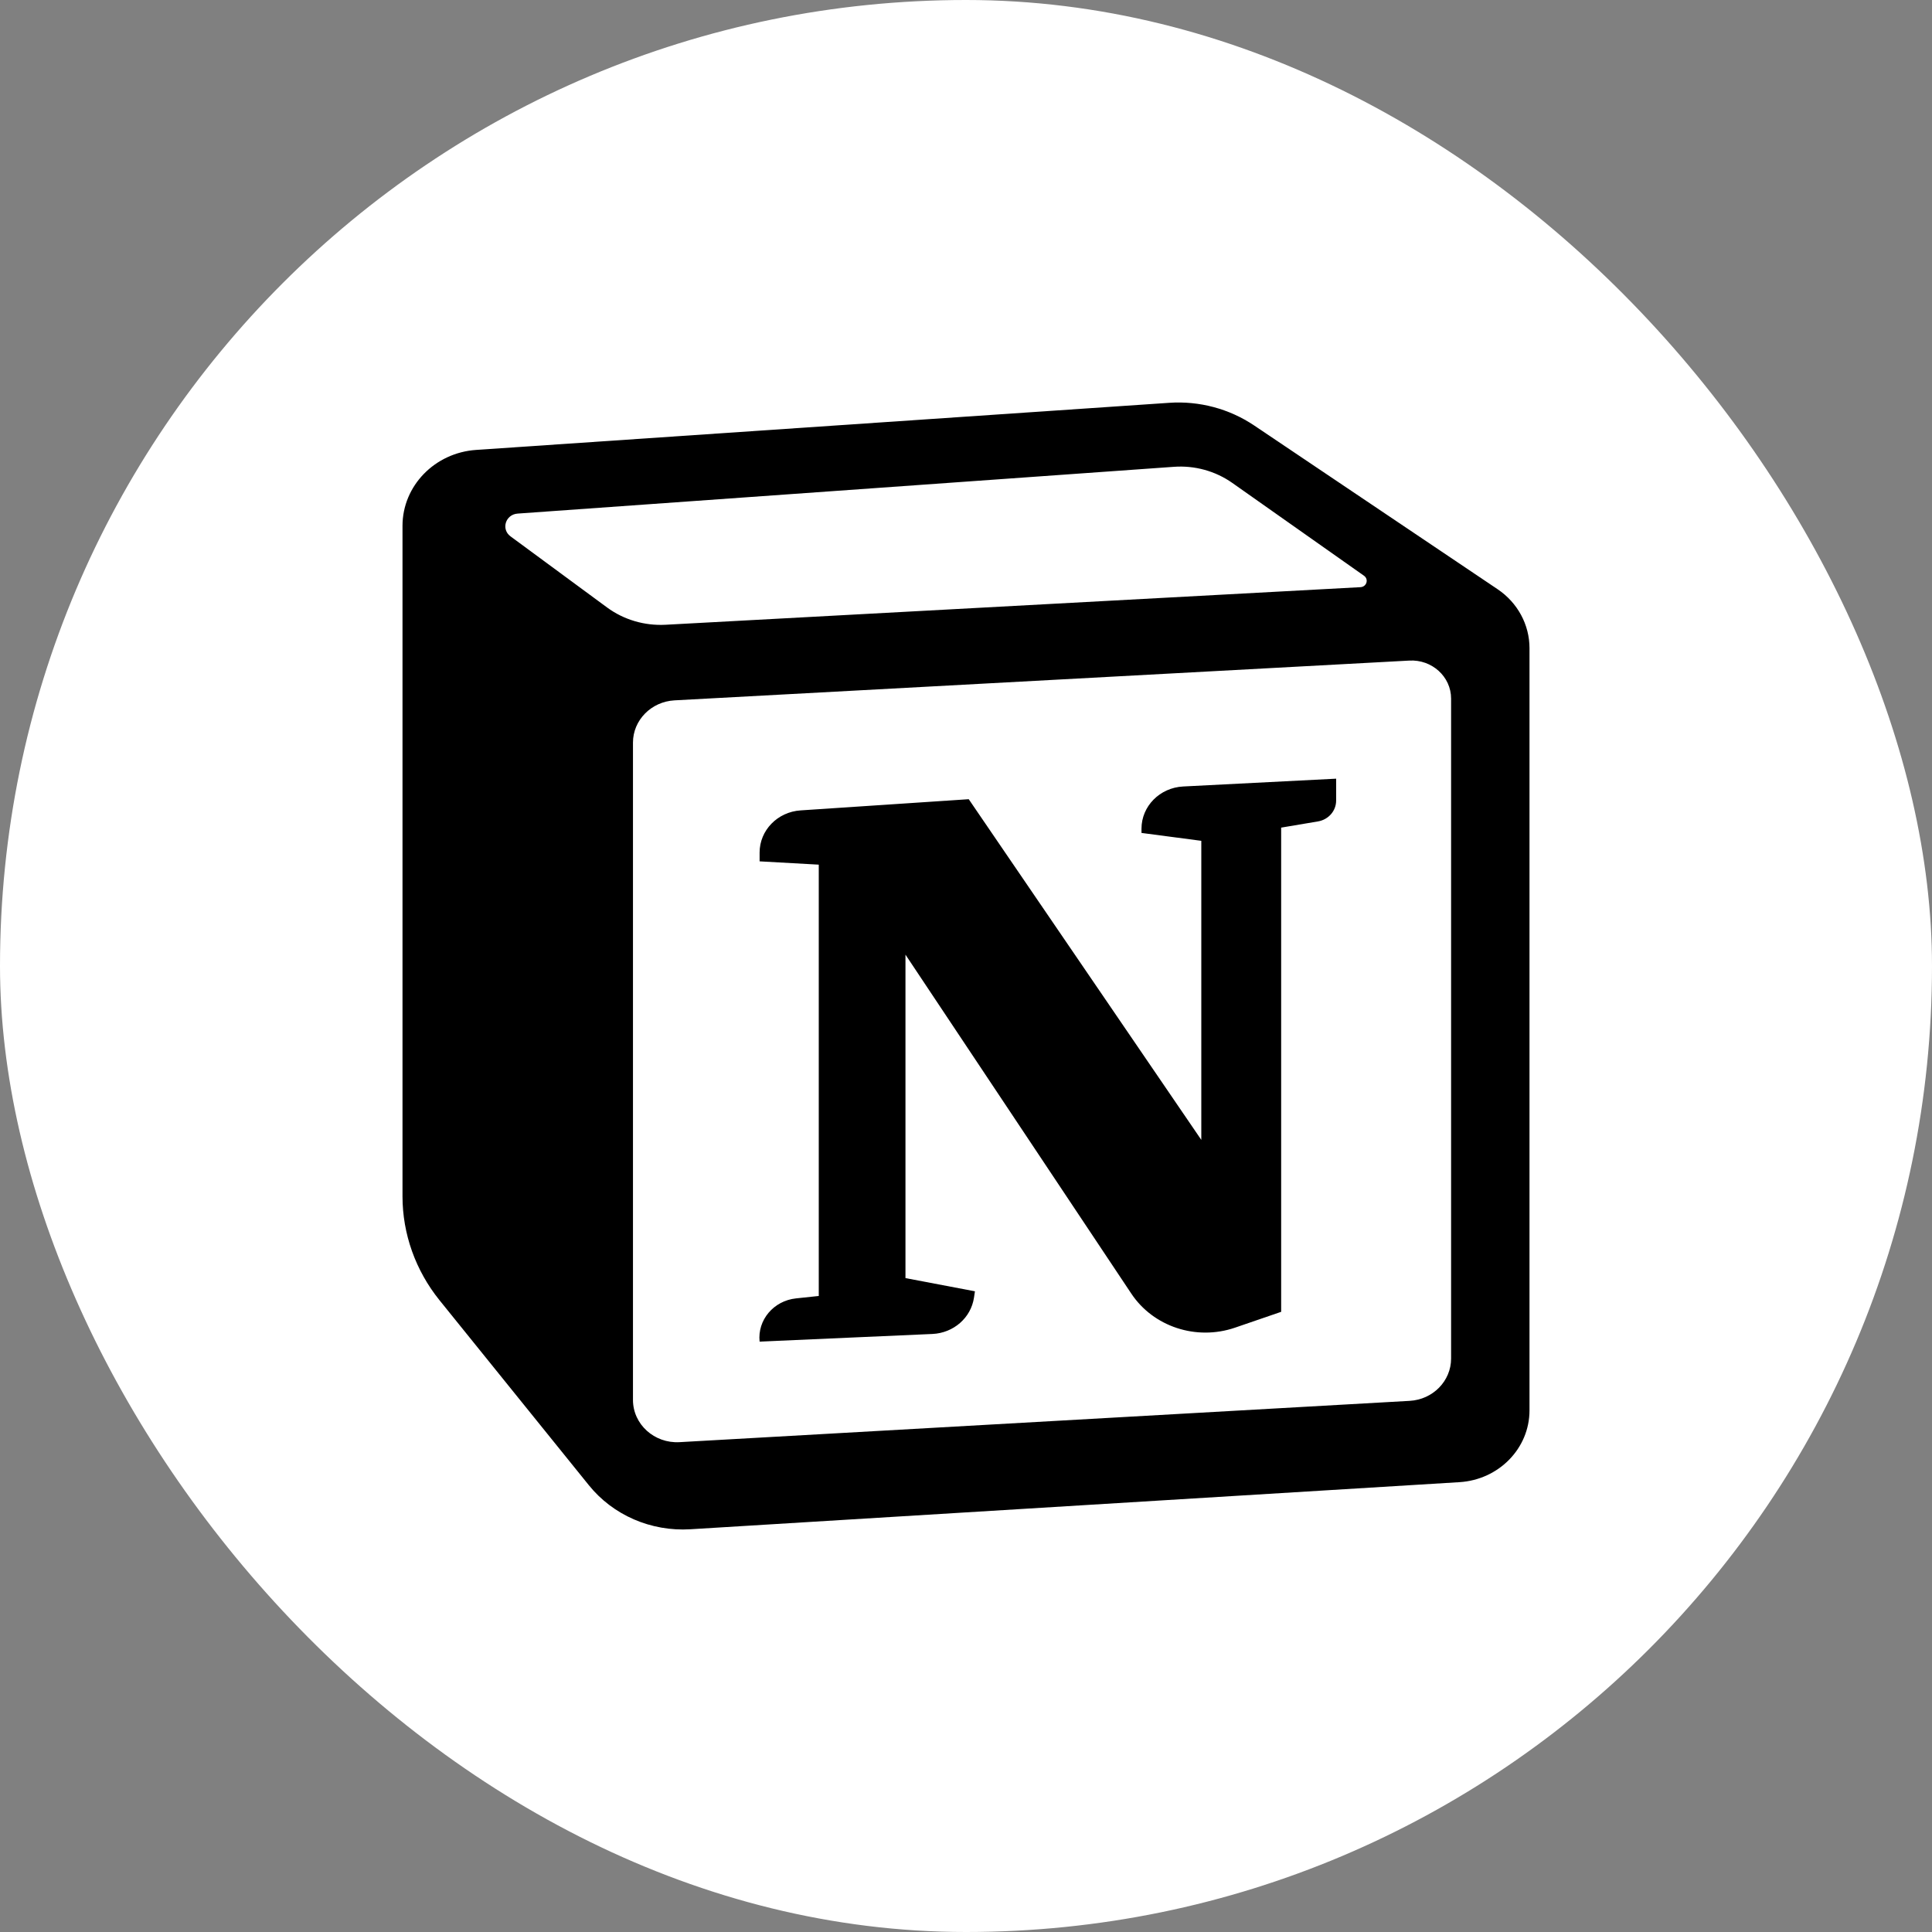
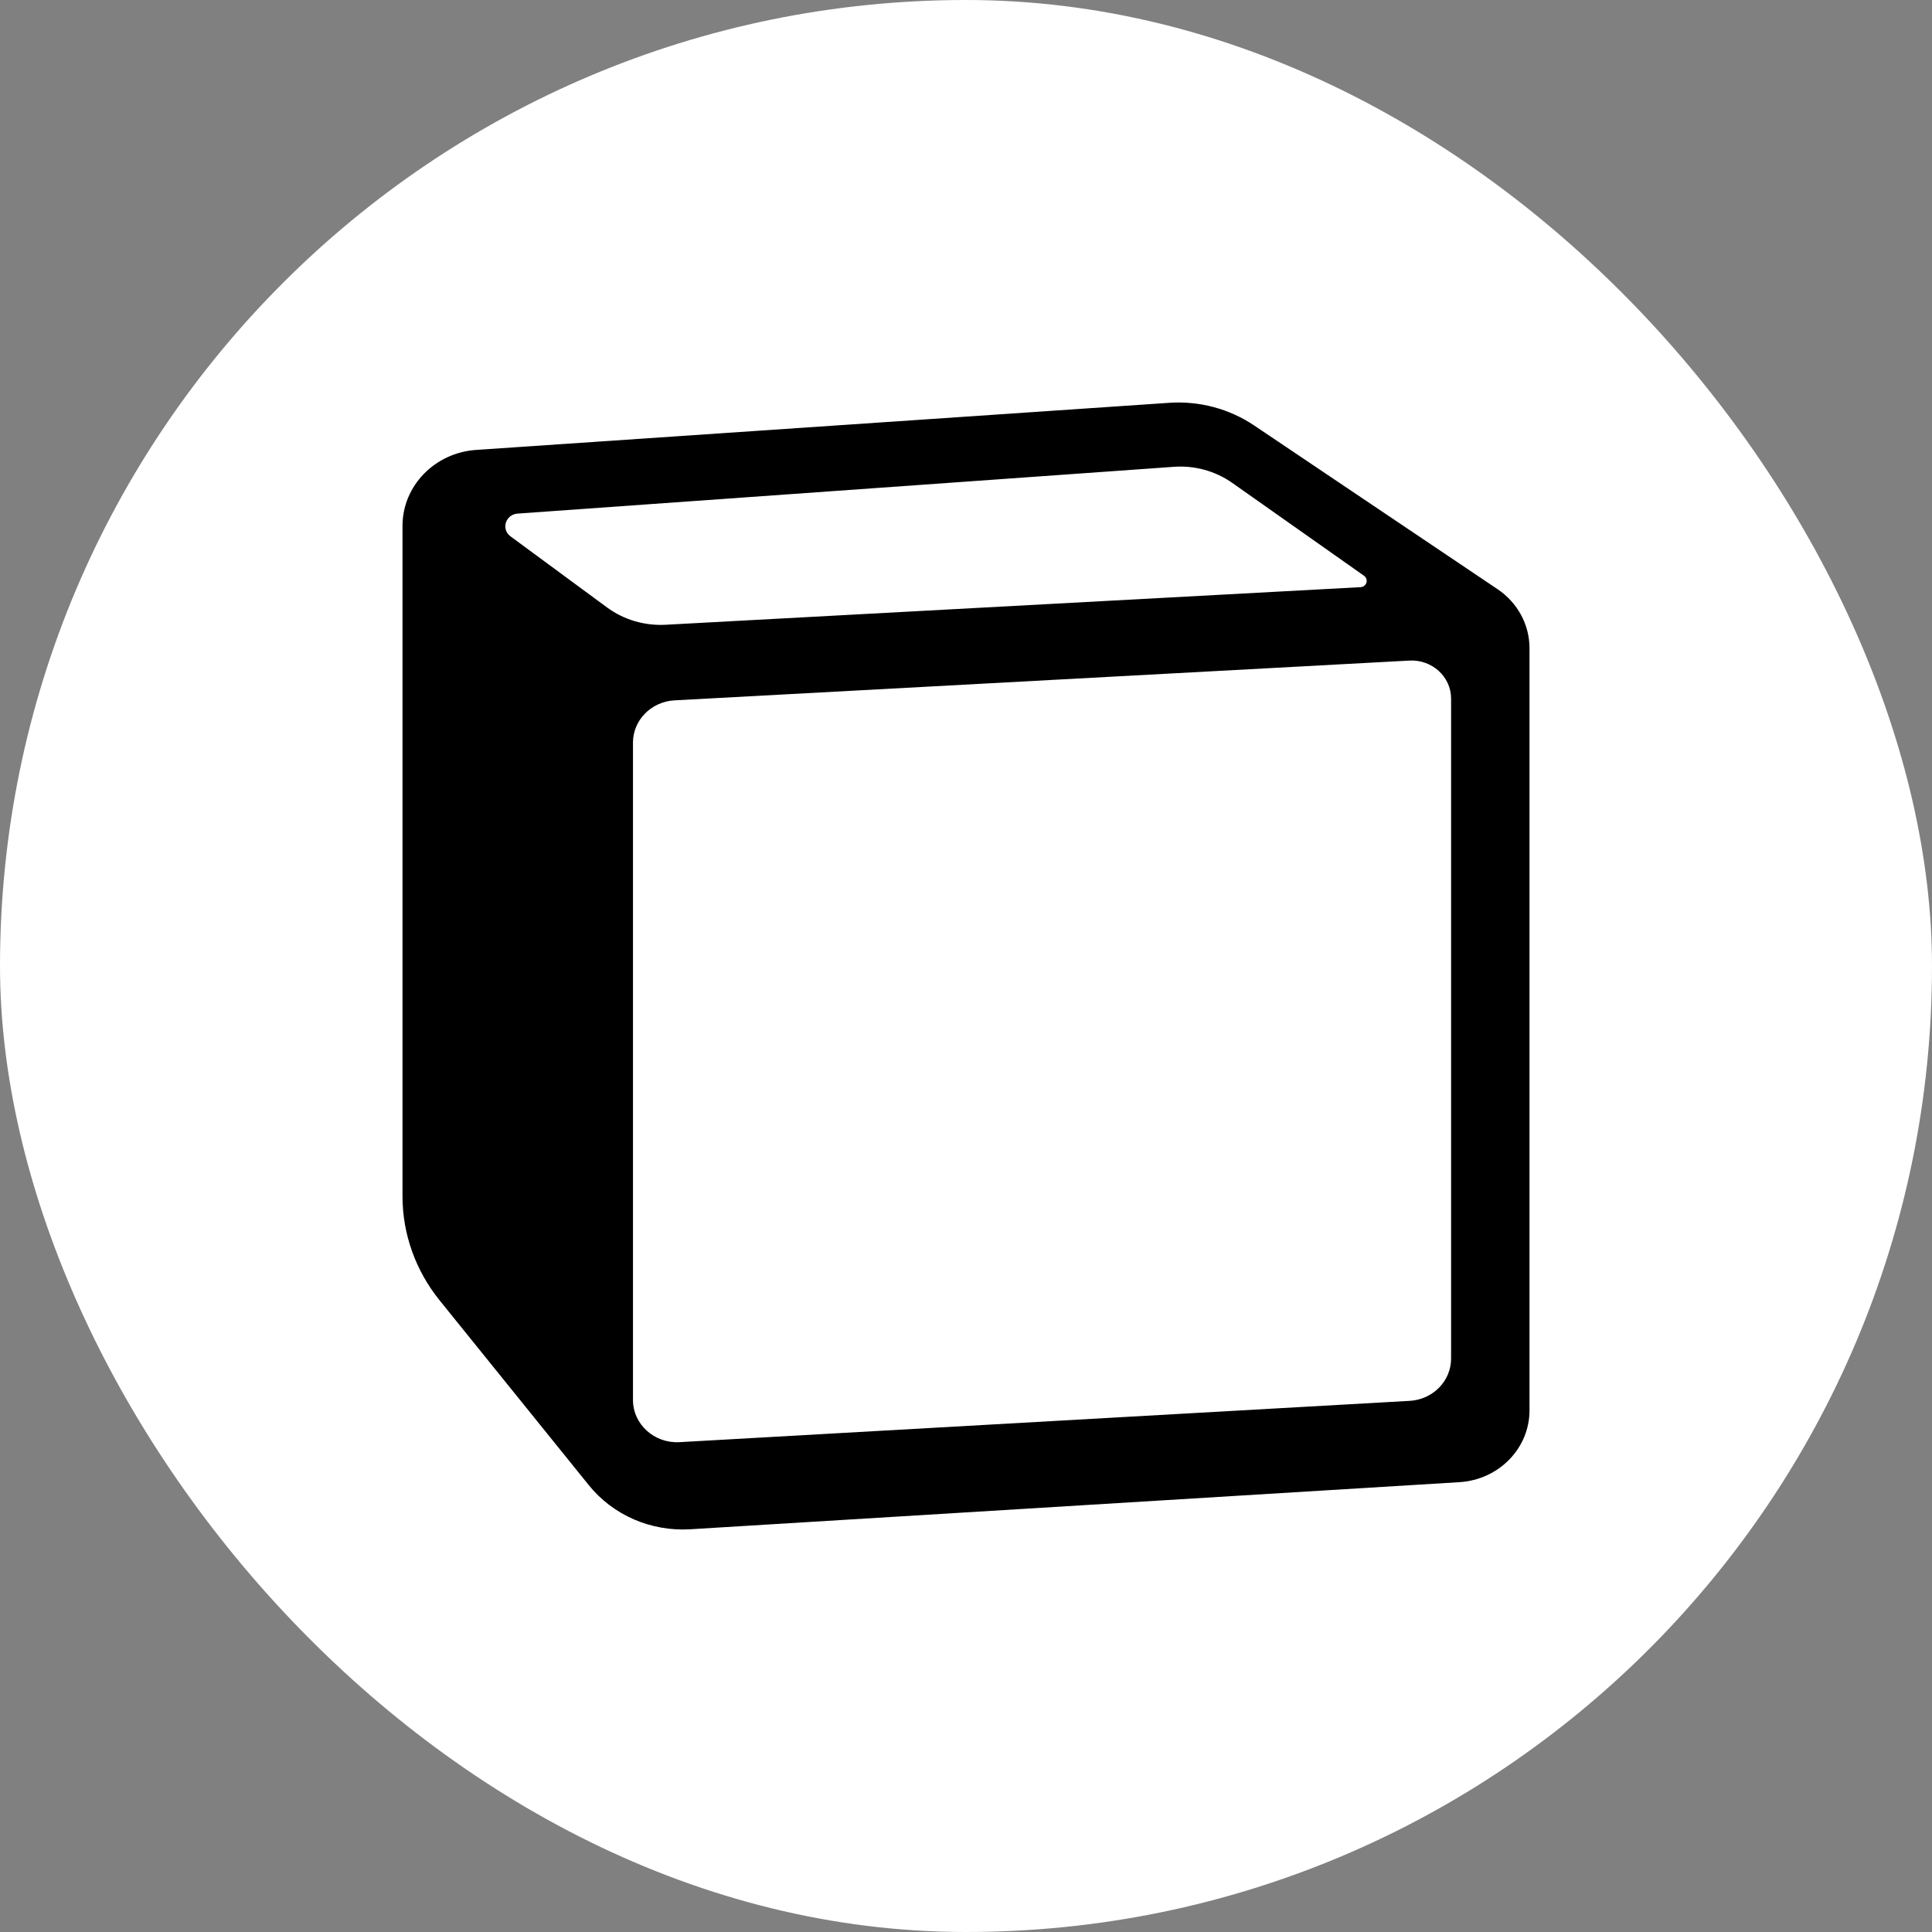
<svg xmlns="http://www.w3.org/2000/svg" width="24" height="24" viewBox="0 0 24 24" fill="none">
  <rect x="0" y="0" width="24" height="24" fill="#808080" stroke="none" />
  <rect width="24" height="24" rx="12" fill="white" />
-   <path d="M9.436 10.7V10.591C9.436 10.315 9.658 10.086 9.945 10.067L12.034 9.928L14.923 14.16V10.445L14.18 10.347V10.295C14.18 10.015 14.407 9.785 14.698 9.77L16.598 9.673V9.945C16.598 10.073 16.503 10.182 16.372 10.204L15.915 10.281V16.296L15.341 16.493C14.861 16.657 14.327 16.481 14.053 16.069L11.248 11.859V15.877L12.111 16.041L12.099 16.121C12.061 16.371 11.845 16.559 11.583 16.571L9.436 16.666C9.408 16.398 9.61 16.158 9.889 16.129L10.171 16.099V10.741L9.436 10.7Z" fill="black" />
  <path fill-rule="evenodd" clip-rule="evenodd" d="M14.523 5.004L5.915 5.589C5.4 5.624 5 6.036 5 6.533V14.861C5 15.328 5.162 15.782 5.459 16.151L7.315 18.45C7.615 18.822 8.087 19.027 8.576 18.997L18.129 18.412C18.619 18.382 19 17.992 19 17.52V8.052C19 7.76 18.852 7.486 18.603 7.319L15.579 5.285C15.271 5.078 14.898 4.978 14.523 5.004ZM6.342 6.663C6.222 6.575 6.279 6.391 6.43 6.38L14.581 5.799C14.84 5.78 15.098 5.851 15.308 5.999L16.944 7.152C17.006 7.196 16.977 7.29 16.9 7.294L8.268 7.761C8.007 7.775 7.749 7.699 7.541 7.546L6.342 6.663ZM7.863 9.225C7.863 8.946 8.09 8.716 8.379 8.7L17.506 8.206C17.788 8.19 18.026 8.406 18.026 8.678V16.877C18.026 17.155 17.8 17.386 17.511 17.402L8.442 17.915C8.128 17.933 7.863 17.693 7.863 17.39V9.225Z" fill="black" />
</svg>